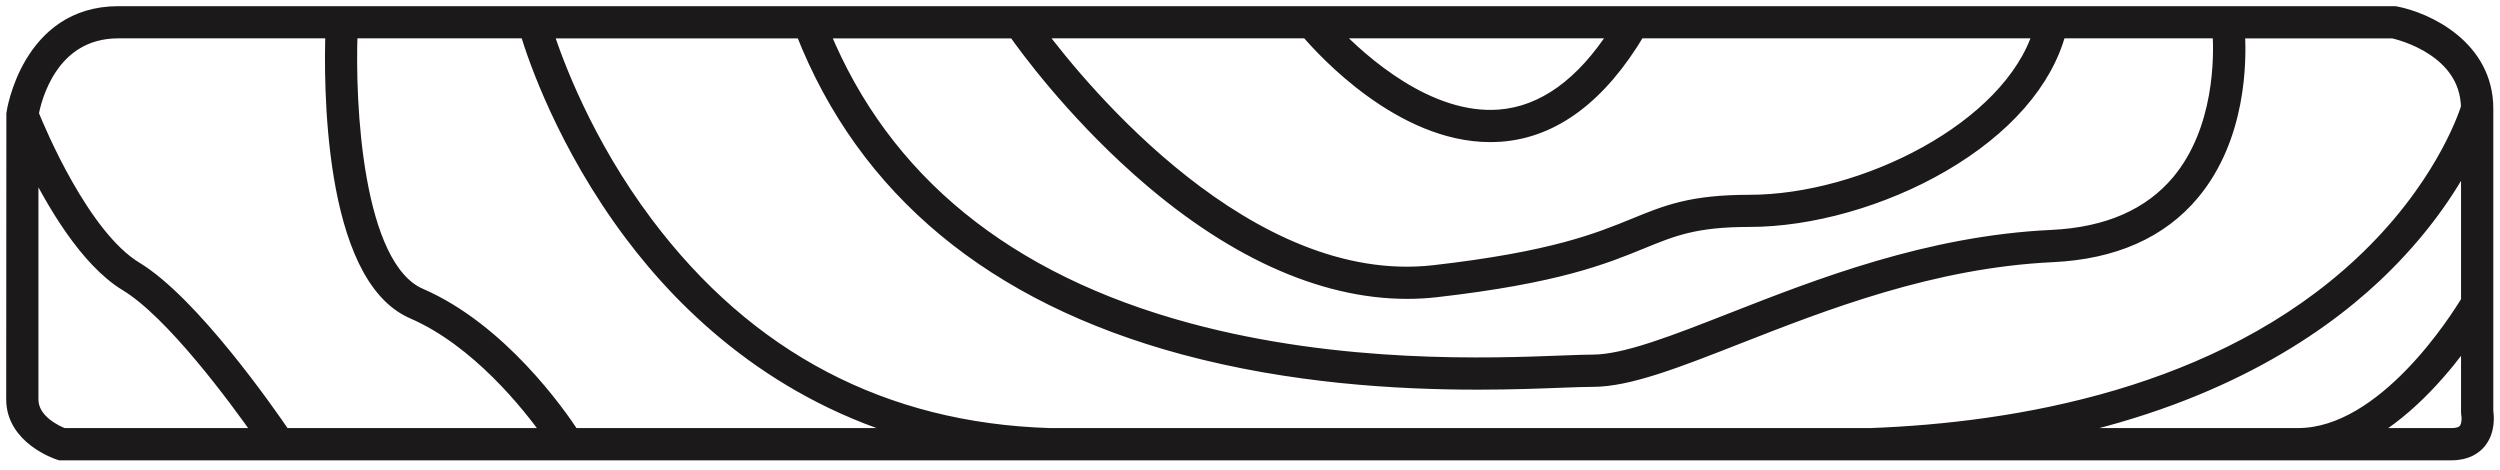
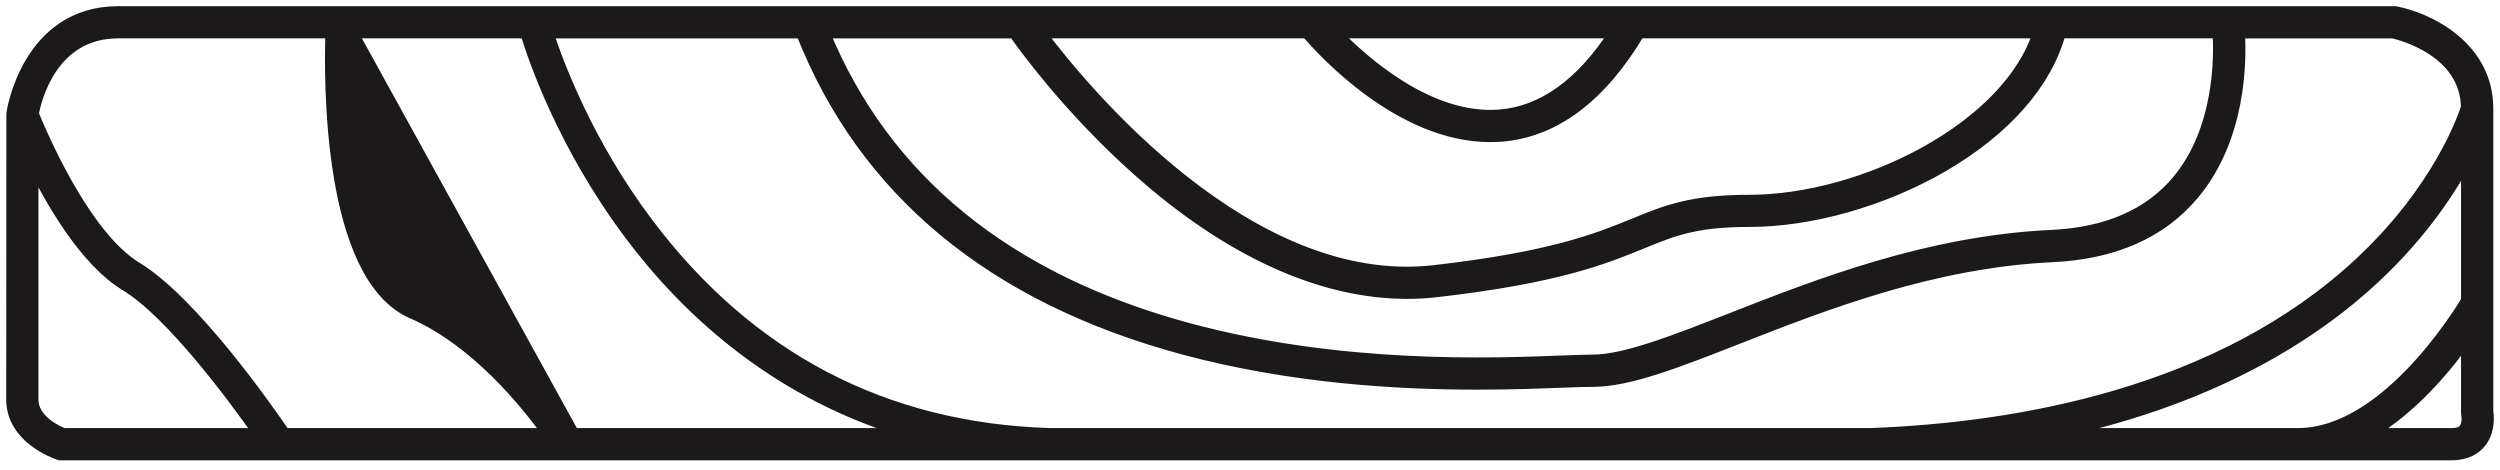
<svg xmlns="http://www.w3.org/2000/svg" height="38" viewBox="0 0 202 38" width="202">
-   <path d="m198.138 33.728c-.195.239-.547.359-1.051.359h-6.83c3.583-2.027 6.455-5.529 8.095-7.851v6.069l.013.158c.038.17.095.875-.227 1.265zm-33.877.359c13.373-2.68 21.716-8.103 26.665-12.75 3.826-3.599 6.112-7.116 7.426-9.64v11.607c-.825 1.379-6.732 10.783-13.662 10.783zm-162.655-2.814v-19.203c1.611 3.294 4.343 7.998 7.566 9.949 3.718 2.248 8.837 9.209 10.845 12.068h-15.894c-.497-.189-2.518-1.083-2.518-2.814zm6.944-29.673h17.244c-.131 3.894-.243 19.727 6.539 22.662 5.213 2.258 9.345 7.453 11.034 9.826h-21.398c-1.304-1.919-7.426-10.69-11.973-13.441-4.251-2.578-7.808-11.069-8.365-12.447.207-1.128 1.488-6.6 6.918-6.6zm82.308 11.032c7.36 6.593 14.859 10.017 21.835 10.017.793 0 1.58-.044 2.354-.132 9.81-1.121 13.6-2.676 16.647-3.923 2.493-1.02 4.293-1.757 8.651-1.757 4.986 0 10.823-1.655 15.608-4.432 5.066-2.942 8.401-6.755 9.477-10.806h12.843c.126 1.994.163 7.888-3.291 12.027-2.298 2.745-5.729 4.243-10.219 4.451-9.948.466-18.806 3.936-25.921 6.725-4.583 1.794-8.543 3.35-11.15 3.35-.567 0-1.379.032-2.4.07-5.836.227-17.981.692-30.259-2.62-14.68-3.96-24.586-12.038-29.497-24.001h15.426c.941 1.34 4.544 6.247 9.894 11.032zm15.933-11.032h22.749c-2.701 4.2-5.854 6.474-9.383 6.752-5.695.443-11.069-4.362-13.366-6.752zm12.617 8.382c.289 0 .579-.013.869-.031 4.302-.331 8.052-3.147 11.149-8.351h32.339c-2.419 7.752-14.238 13.64-23.419 13.64-4.672 0-6.693.825-9.256 1.876-2.959 1.209-6.636 2.714-16.224 3.809-14.979 1.703-28.387-14.626-31.909-19.325h21.659c1.326 1.556 7.563 8.382 14.792 8.382zm-92.013-8.382h14.127c.622 2.066 3.006 9.109 8.423 16.338 4.529 6.04 11.919 13.044 23.078 16.149h-27.709c-1.114-1.701-5.85-8.48-12.345-11.293-5.202-2.257-5.797-15.405-5.575-21.194zm170.951 6.075c-.27.847-2.277 6.662-8.597 12.567-11.402 10.659-27.841 13.411-39.615 13.846h-66.322c-13.404-.415-24.353-6.158-32.544-17.062-4.887-6.505-7.275-12.997-8.062-15.425h20.594c5.021 12.787 15.378 21.382 30.814 25.55 8.72 2.349 17.34 2.834 23.768 2.834 2.795 0 5.181-.095 6.976-.164 1.008-.037 1.794-.062 2.336-.062 2.908 0 6.806-1.53 11.736-3.463 7.007-2.745 15.728-6.157 25.411-6.611 4.954-.233 8.783-1.926 11.376-5.037 3.793-4.548 3.815-10.739 3.67-13.046h12.466c.663.15 5.914 1.482 5.993 6.075zm1.613 24.568v-24.467c0-5.018-4.823-7.272-7.367-7.763l-.076-.013h-183.965c-7.329 0-8.531 8.097-8.537 8.179l-.013 23.094c0 3.129 3.583 4.332 3.733 4.382l.12.038h193.233c1.253 0 1.939-.517 2.291-.951.756-.918.637-2.14.58-2.499z" fill="#1b191a" fill-rule="evenodd" stroke="#1b191a" transform="translate(1 1)" />
+   <path d="m198.138 33.728c-.195.239-.547.359-1.051.359h-6.83c3.583-2.027 6.455-5.529 8.095-7.851v6.069l.013.158c.038.17.095.875-.227 1.265zm-33.877.359c13.373-2.68 21.716-8.103 26.665-12.75 3.826-3.599 6.112-7.116 7.426-9.64v11.607c-.825 1.379-6.732 10.783-13.662 10.783zm-162.655-2.814v-19.203c1.611 3.294 4.343 7.998 7.566 9.949 3.718 2.248 8.837 9.209 10.845 12.068h-15.894c-.497-.189-2.518-1.083-2.518-2.814zm6.944-29.673h17.244c-.131 3.894-.243 19.727 6.539 22.662 5.213 2.258 9.345 7.453 11.034 9.826h-21.398c-1.304-1.919-7.426-10.69-11.973-13.441-4.251-2.578-7.808-11.069-8.365-12.447.207-1.128 1.488-6.6 6.918-6.6zm82.308 11.032c7.36 6.593 14.859 10.017 21.835 10.017.793 0 1.58-.044 2.354-.132 9.81-1.121 13.6-2.676 16.647-3.923 2.493-1.02 4.293-1.757 8.651-1.757 4.986 0 10.823-1.655 15.608-4.432 5.066-2.942 8.401-6.755 9.477-10.806h12.843c.126 1.994.163 7.888-3.291 12.027-2.298 2.745-5.729 4.243-10.219 4.451-9.948.466-18.806 3.936-25.921 6.725-4.583 1.794-8.543 3.35-11.15 3.35-.567 0-1.379.032-2.4.07-5.836.227-17.981.692-30.259-2.62-14.68-3.96-24.586-12.038-29.497-24.001h15.426c.941 1.34 4.544 6.247 9.894 11.032zm15.933-11.032h22.749c-2.701 4.2-5.854 6.474-9.383 6.752-5.695.443-11.069-4.362-13.366-6.752zm12.617 8.382c.289 0 .579-.013.869-.031 4.302-.331 8.052-3.147 11.149-8.351h32.339c-2.419 7.752-14.238 13.64-23.419 13.64-4.672 0-6.693.825-9.256 1.876-2.959 1.209-6.636 2.714-16.224 3.809-14.979 1.703-28.387-14.626-31.909-19.325h21.659c1.326 1.556 7.563 8.382 14.792 8.382zm-92.013-8.382h14.127c.622 2.066 3.006 9.109 8.423 16.338 4.529 6.04 11.919 13.044 23.078 16.149h-27.709zm170.951 6.075c-.27.847-2.277 6.662-8.597 12.567-11.402 10.659-27.841 13.411-39.615 13.846h-66.322c-13.404-.415-24.353-6.158-32.544-17.062-4.887-6.505-7.275-12.997-8.062-15.425h20.594c5.021 12.787 15.378 21.382 30.814 25.55 8.72 2.349 17.34 2.834 23.768 2.834 2.795 0 5.181-.095 6.976-.164 1.008-.037 1.794-.062 2.336-.062 2.908 0 6.806-1.53 11.736-3.463 7.007-2.745 15.728-6.157 25.411-6.611 4.954-.233 8.783-1.926 11.376-5.037 3.793-4.548 3.815-10.739 3.67-13.046h12.466c.663.15 5.914 1.482 5.993 6.075zm1.613 24.568v-24.467c0-5.018-4.823-7.272-7.367-7.763l-.076-.013h-183.965c-7.329 0-8.531 8.097-8.537 8.179l-.013 23.094c0 3.129 3.583 4.332 3.733 4.382l.12.038h193.233c1.253 0 1.939-.517 2.291-.951.756-.918.637-2.14.58-2.499z" fill="#1b191a" fill-rule="evenodd" stroke="#1b191a" transform="translate(1 1)" />
</svg>